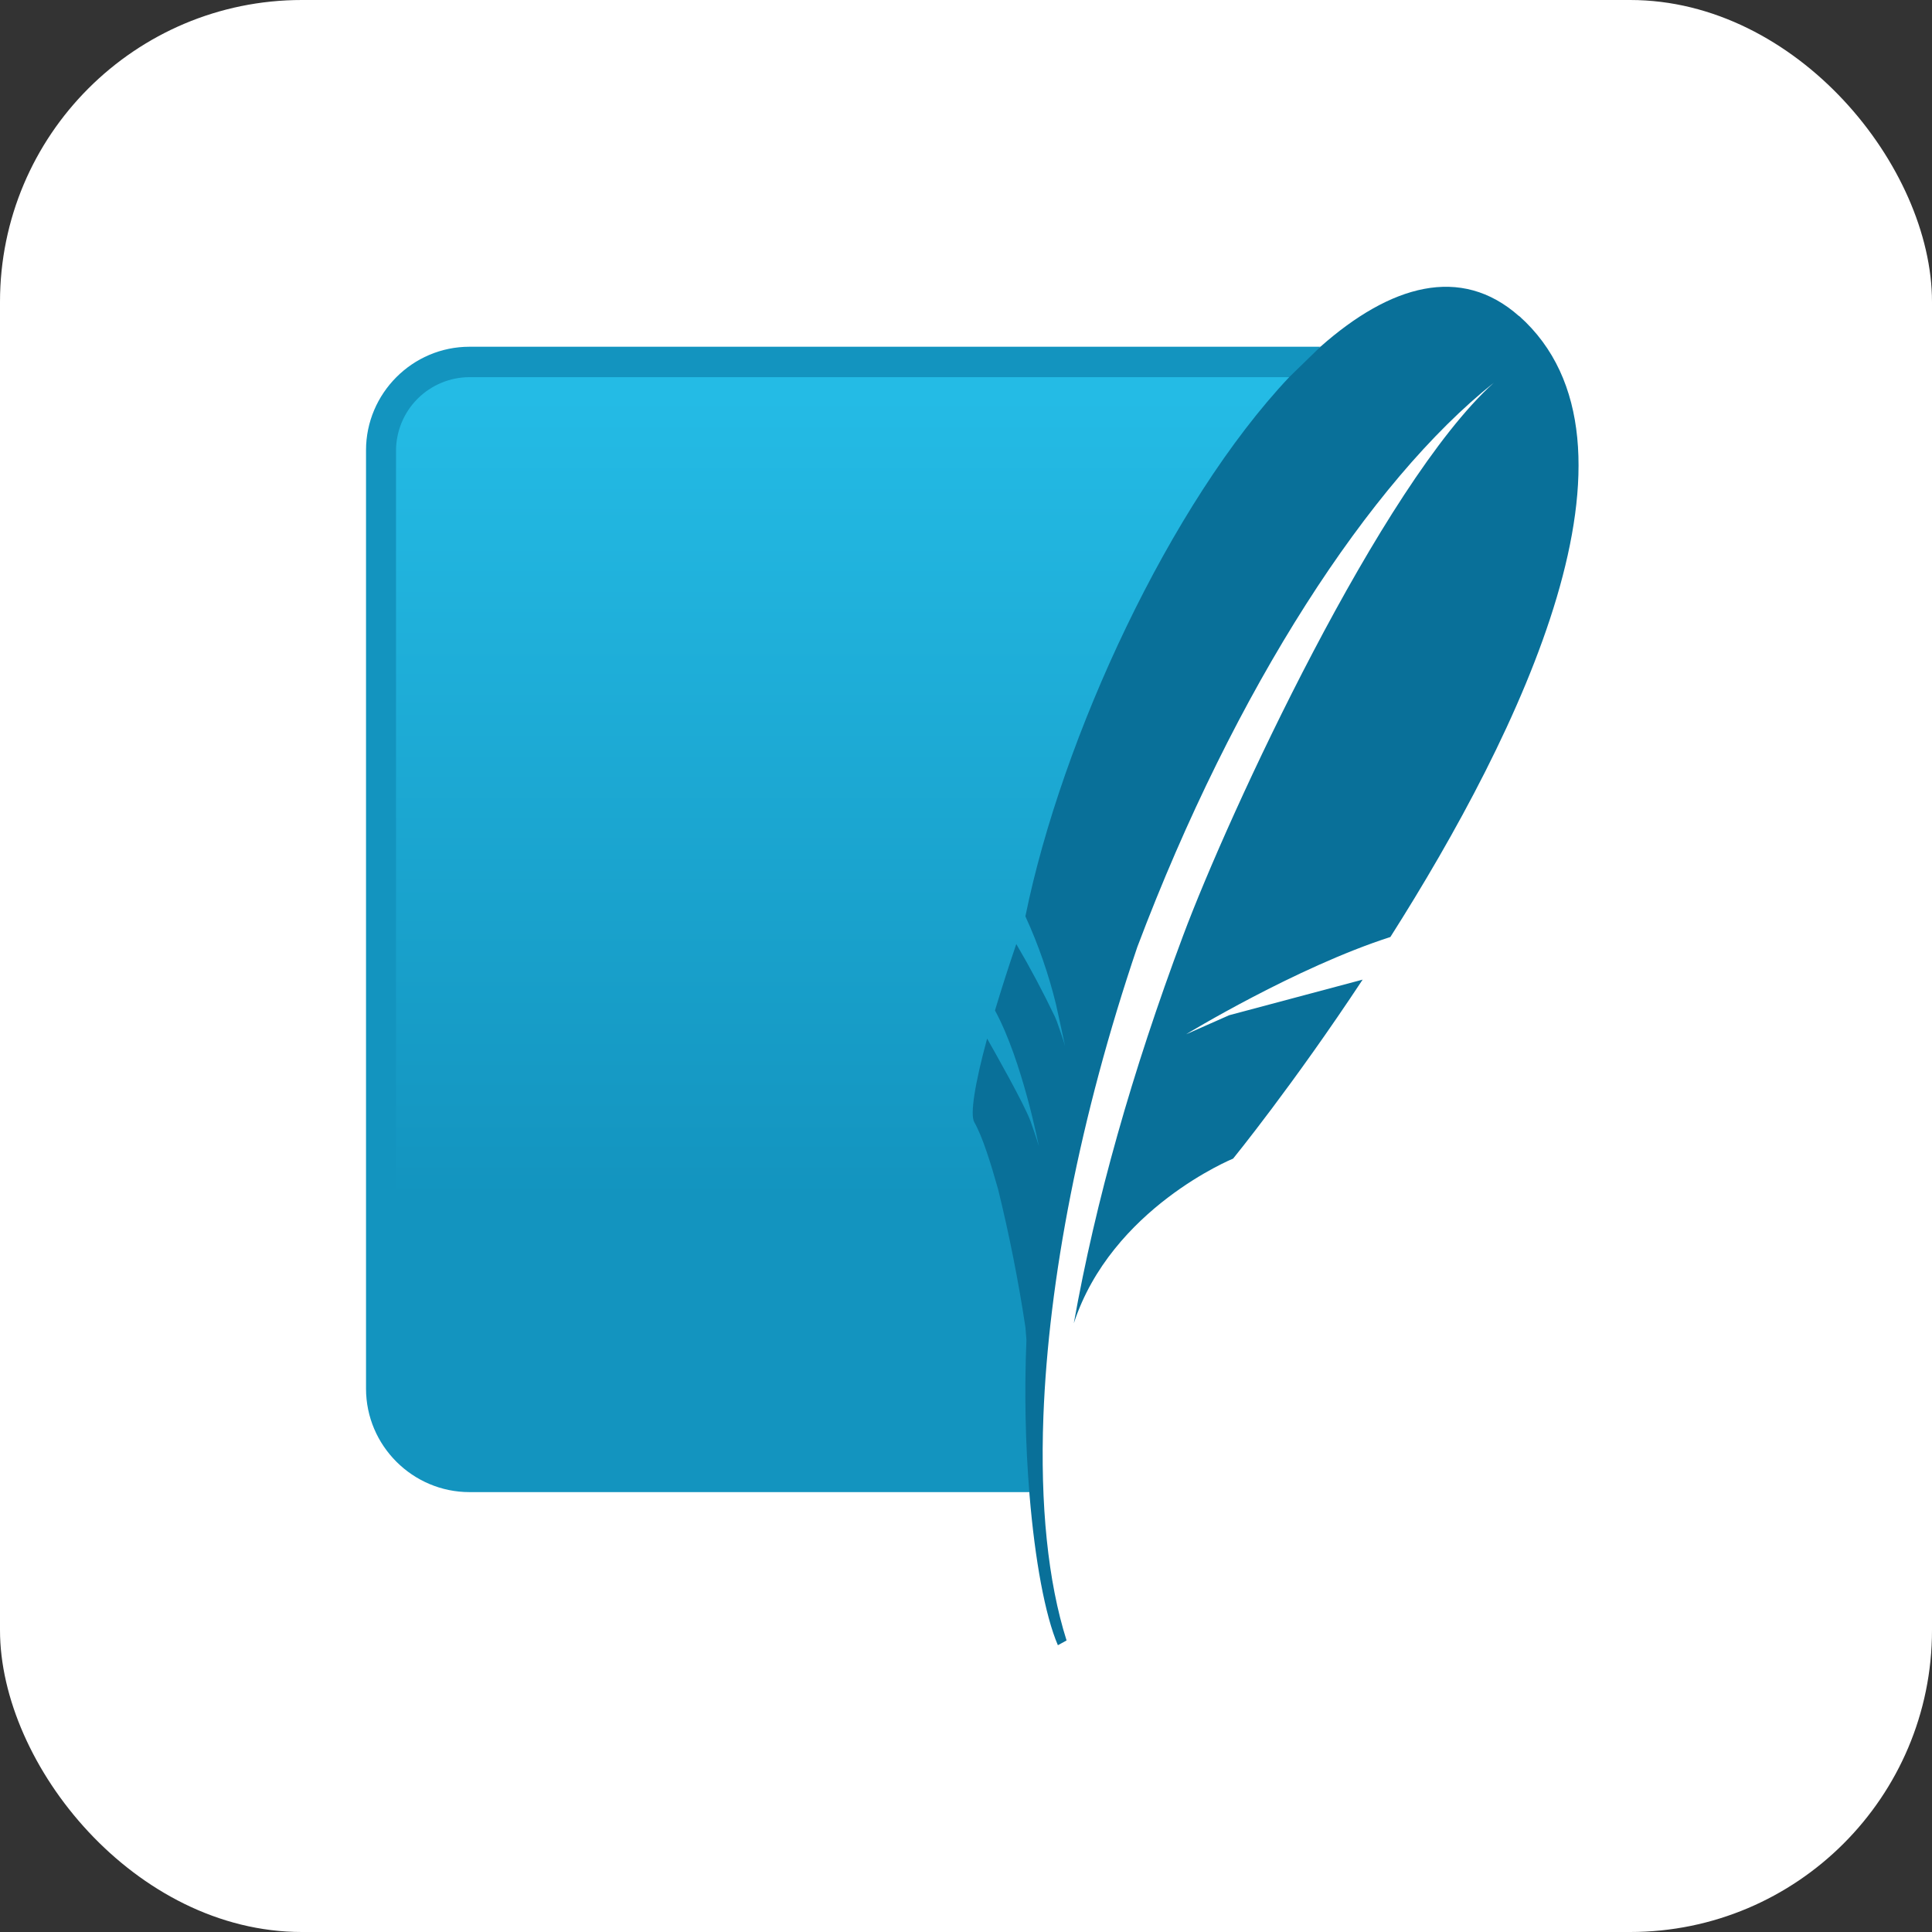
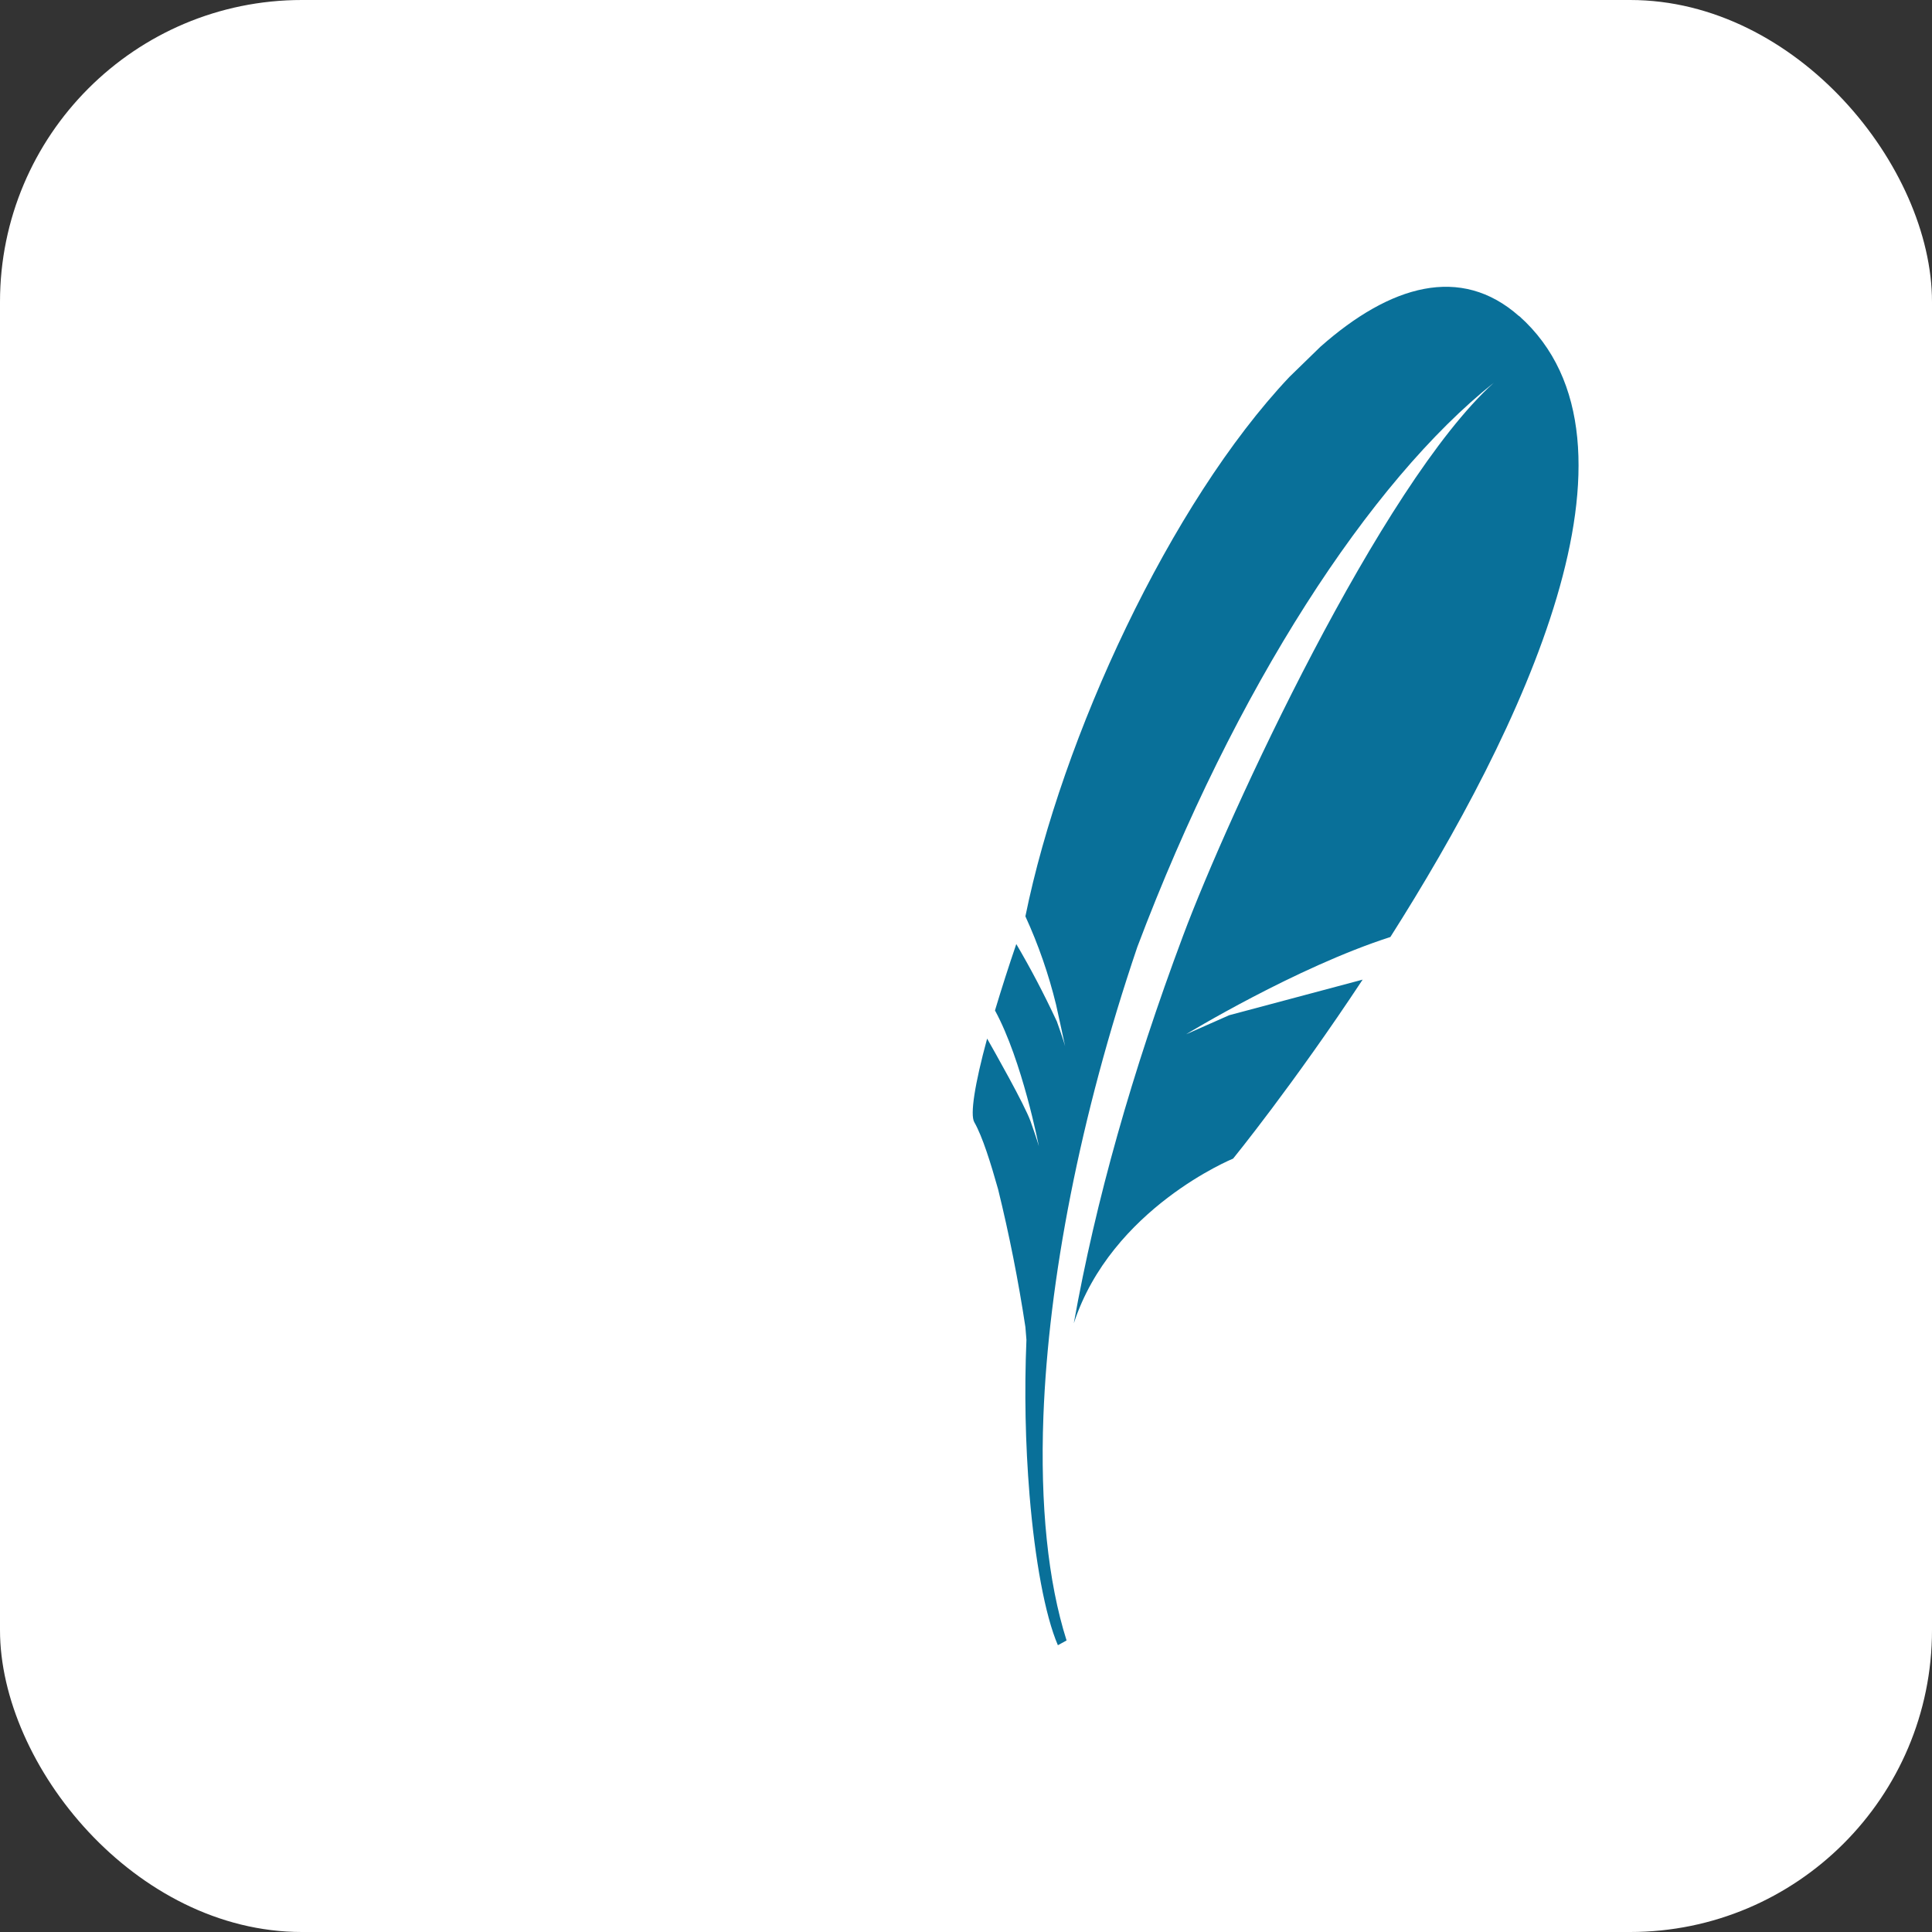
<svg xmlns="http://www.w3.org/2000/svg" width="512" height="512" viewBox="0 0 512 512" fill="none">
  <rect x="0" y="0" width="512" height="512" fill="#333333" stroke="none" />
  <rect width="512" height="512" rx="80" fill="white" />
-   <path d="M349.928 91.89H124.415C109.282 91.89 97 104.282 97 119.305V368.011C97 383.144 109.391 395.426 124.415 395.426H273.003C271.358 321.516 296.579 178.082 349.983 91.671L349.928 91.89Z" fill="#1394BF" />
-   <path d="M341.704 99.95H124.415C119.257 99.965 114.314 102.02 110.667 105.667C107.02 109.314 104.965 114.257 104.95 119.415V349.973C154.187 331.056 228.042 314.772 279.143 315.54C294.897 242.288 315.767 170.244 341.704 99.95Z" fill="url(#paint0_linear_40_1331)" />
-   <path d="M402.564 83.775C387.103 70.068 368.406 75.551 349.928 91.89L341.704 99.895C310.122 133.341 281.391 195.408 271.741 242.836C275.179 250.347 277.897 258.168 279.856 266.193L281.062 271.676L282.269 277.269C282.269 277.269 281.994 276.172 280.843 272.882L280.075 270.689C279.921 270.283 279.757 269.881 279.582 269.483C276.438 262.908 273.017 256.469 269.329 250.183C267.334 256.013 265.451 261.881 263.681 267.783C270.919 281.052 275.305 303.751 275.305 303.751C275.305 303.751 274.921 302.271 273.112 297.172C271.467 292.621 263.462 278.53 261.598 275.24C258.308 287.302 257.047 295.417 258.198 297.391C260.392 301.229 262.585 308.357 264.504 315.156C267.465 327.213 269.88 339.397 271.741 351.672L272.016 355.072C271.447 368.783 271.722 382.516 272.838 396.194C274.264 413.355 276.95 428.105 280.35 436L282.652 434.739C277.718 419.167 275.634 398.826 276.512 375.304C277.882 339.39 286.107 296.075 301.404 250.951C327.338 182.249 363.087 127.529 395.875 101.431C365.993 128.407 325.584 215.695 313.521 247.99C299.979 284.177 290.383 318.171 284.571 350.685C294.55 320.2 326.79 307.041 326.79 307.041C326.79 307.041 342.691 287.522 361.113 259.614L325.748 269.044L314.344 274.089C314.344 274.089 343.403 256.379 368.461 248.319C402.839 194.202 440.287 117.276 402.564 83.721" fill="#097099" />
+   <path d="M402.564 83.775C387.103 70.068 368.406 75.551 349.928 91.89L341.704 99.895C310.122 133.341 281.391 195.408 271.741 242.836C275.179 250.347 277.897 258.168 279.856 266.193L281.062 271.676L282.269 277.269C282.269 277.269 281.994 276.172 280.843 272.882L280.075 270.689C276.438 262.908 273.017 256.469 269.329 250.183C267.334 256.013 265.451 261.881 263.681 267.783C270.919 281.052 275.305 303.751 275.305 303.751C275.305 303.751 274.921 302.271 273.112 297.172C271.467 292.621 263.462 278.53 261.598 275.24C258.308 287.302 257.047 295.417 258.198 297.391C260.392 301.229 262.585 308.357 264.504 315.156C267.465 327.213 269.88 339.397 271.741 351.672L272.016 355.072C271.447 368.783 271.722 382.516 272.838 396.194C274.264 413.355 276.95 428.105 280.35 436L282.652 434.739C277.718 419.167 275.634 398.826 276.512 375.304C277.882 339.39 286.107 296.075 301.404 250.951C327.338 182.249 363.087 127.529 395.875 101.431C365.993 128.407 325.584 215.695 313.521 247.99C299.979 284.177 290.383 318.171 284.571 350.685C294.55 320.2 326.79 307.041 326.79 307.041C326.79 307.041 342.691 287.522 361.113 259.614L325.748 269.044L314.344 274.089C314.344 274.089 343.403 256.379 368.461 248.319C402.839 194.202 440.287 117.276 402.564 83.721" fill="#097099" />
  <defs>
    <linearGradient id="paint0_linear_40_1331" x1="241.53" y1="105.049" x2="241.53" y2="336.101" gradientUnits="userSpaceOnUse">
      <stop stop-color="#24BBE5" />
      <stop offset="0.92" stop-color="#1394BF" />
      <stop offset="1" stop-color="#1394BF" />
    </linearGradient>
  </defs>
</svg>